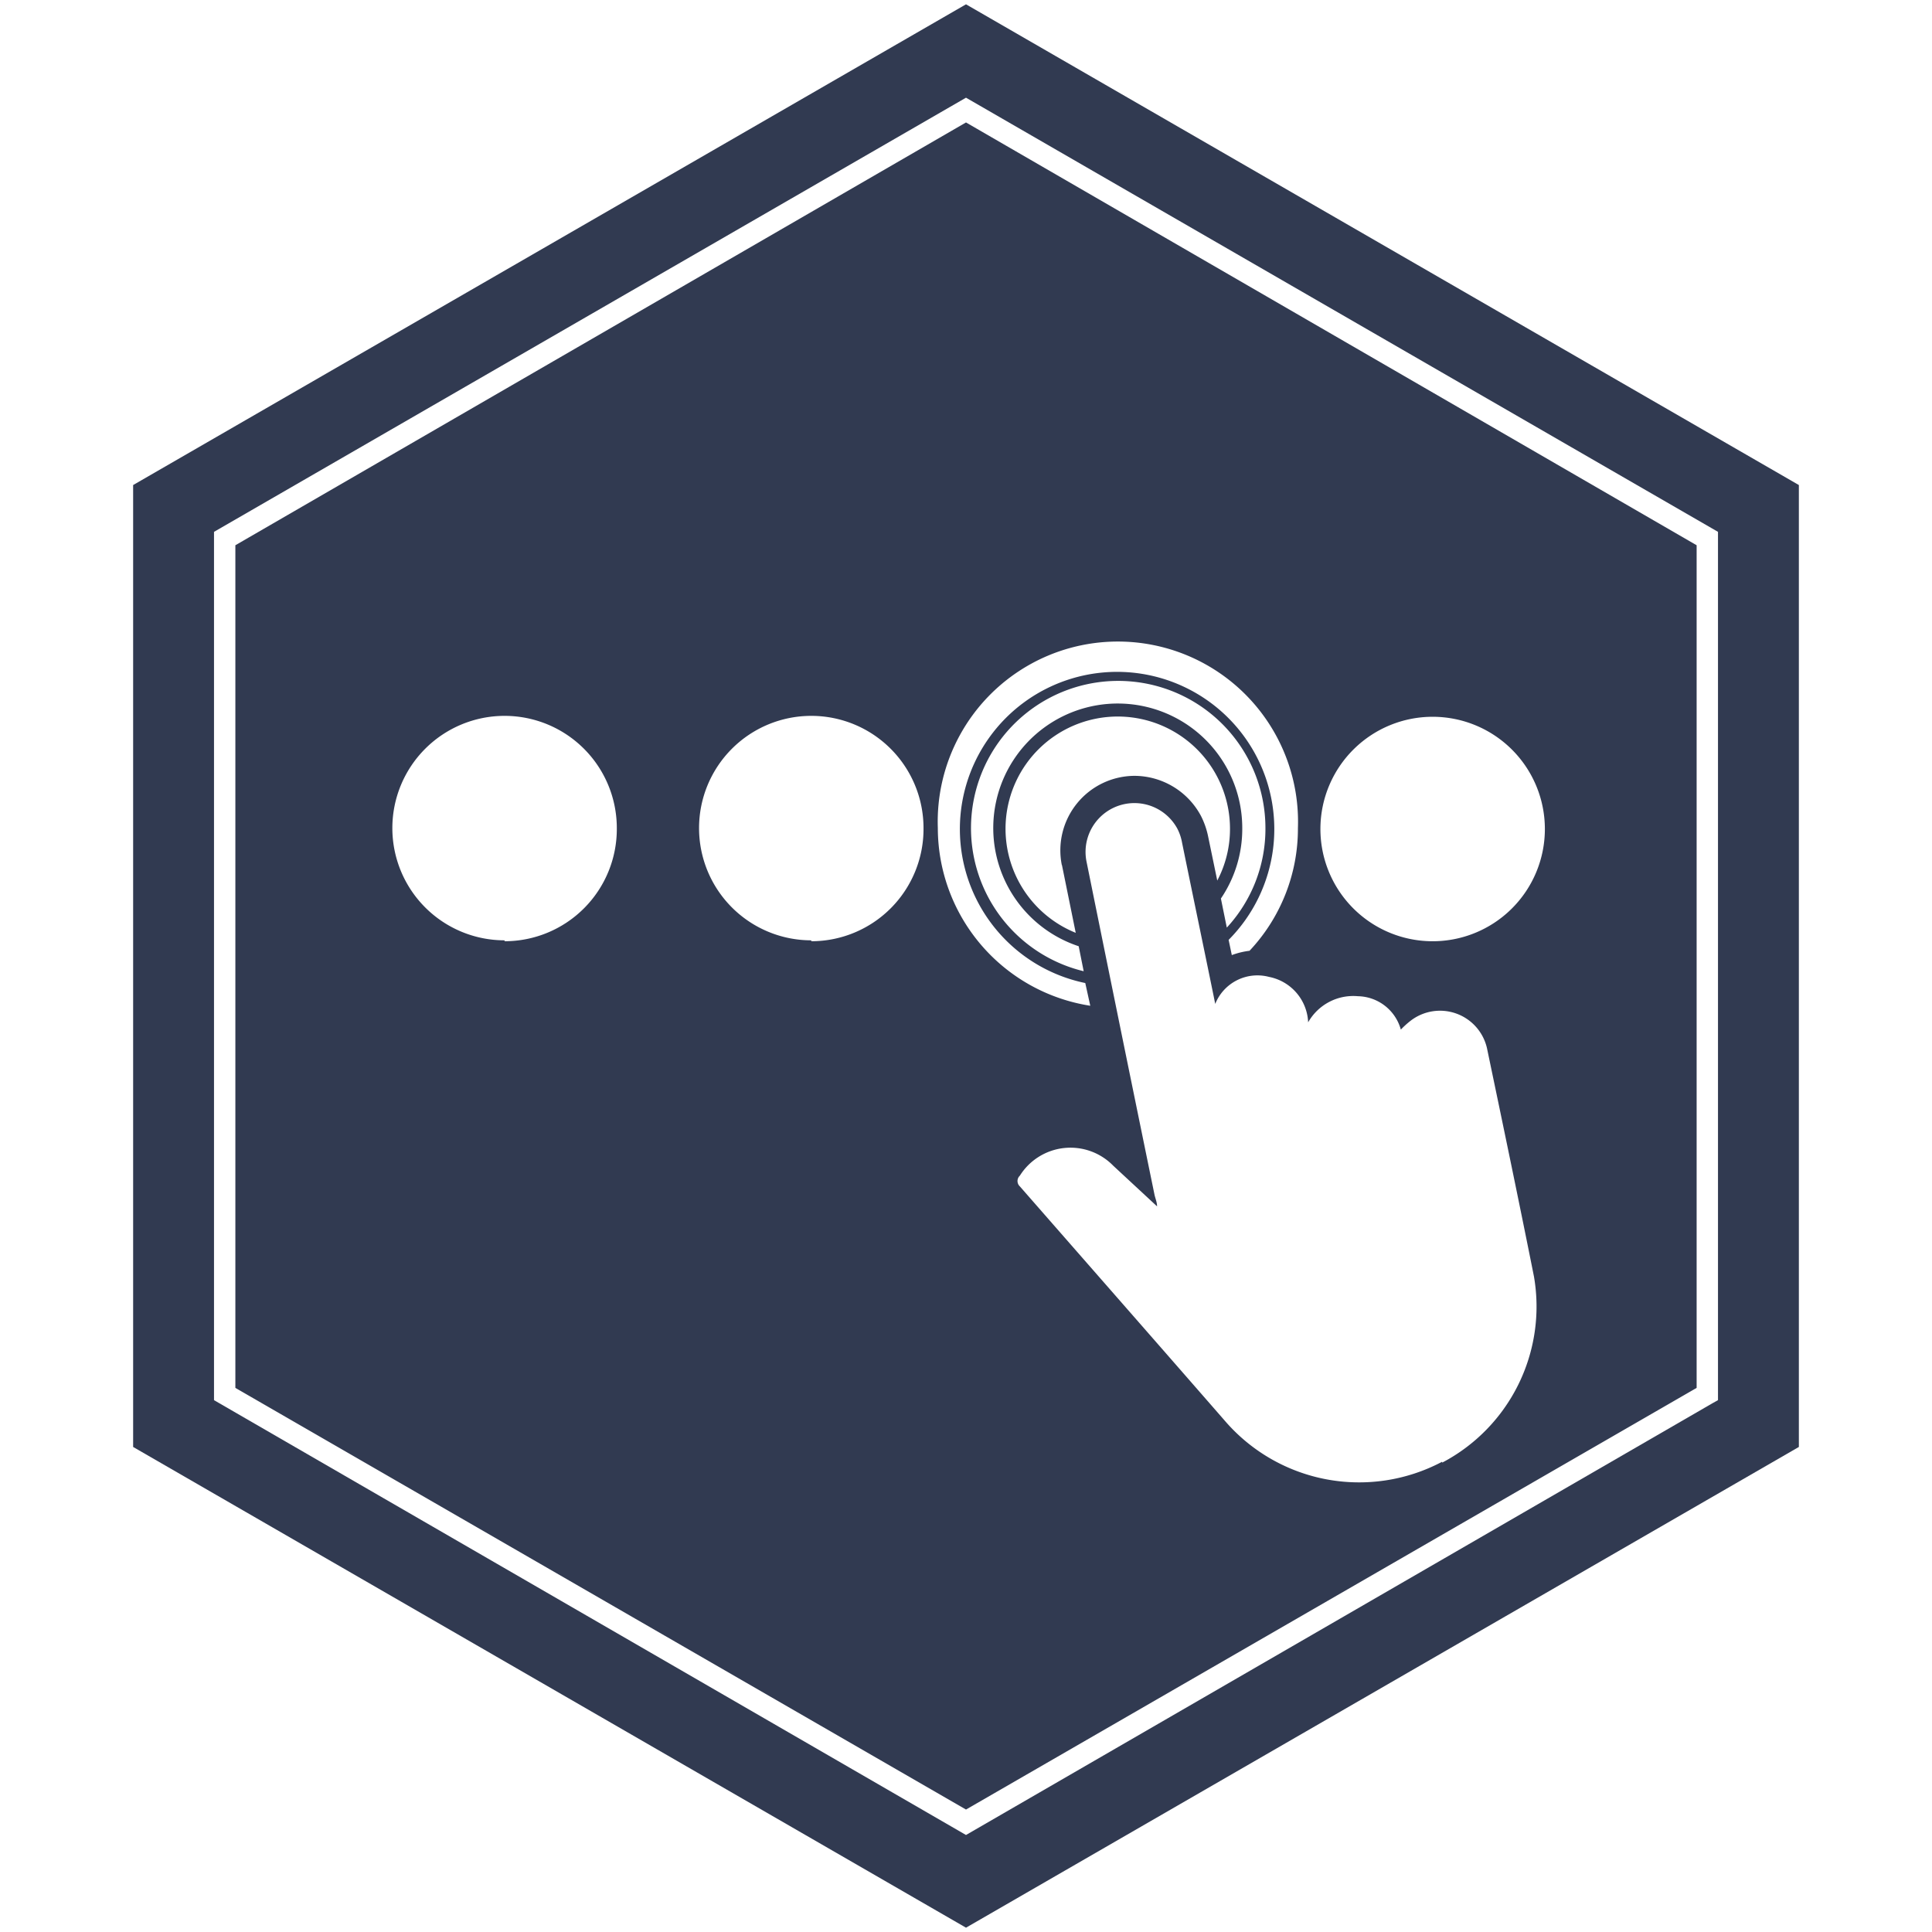
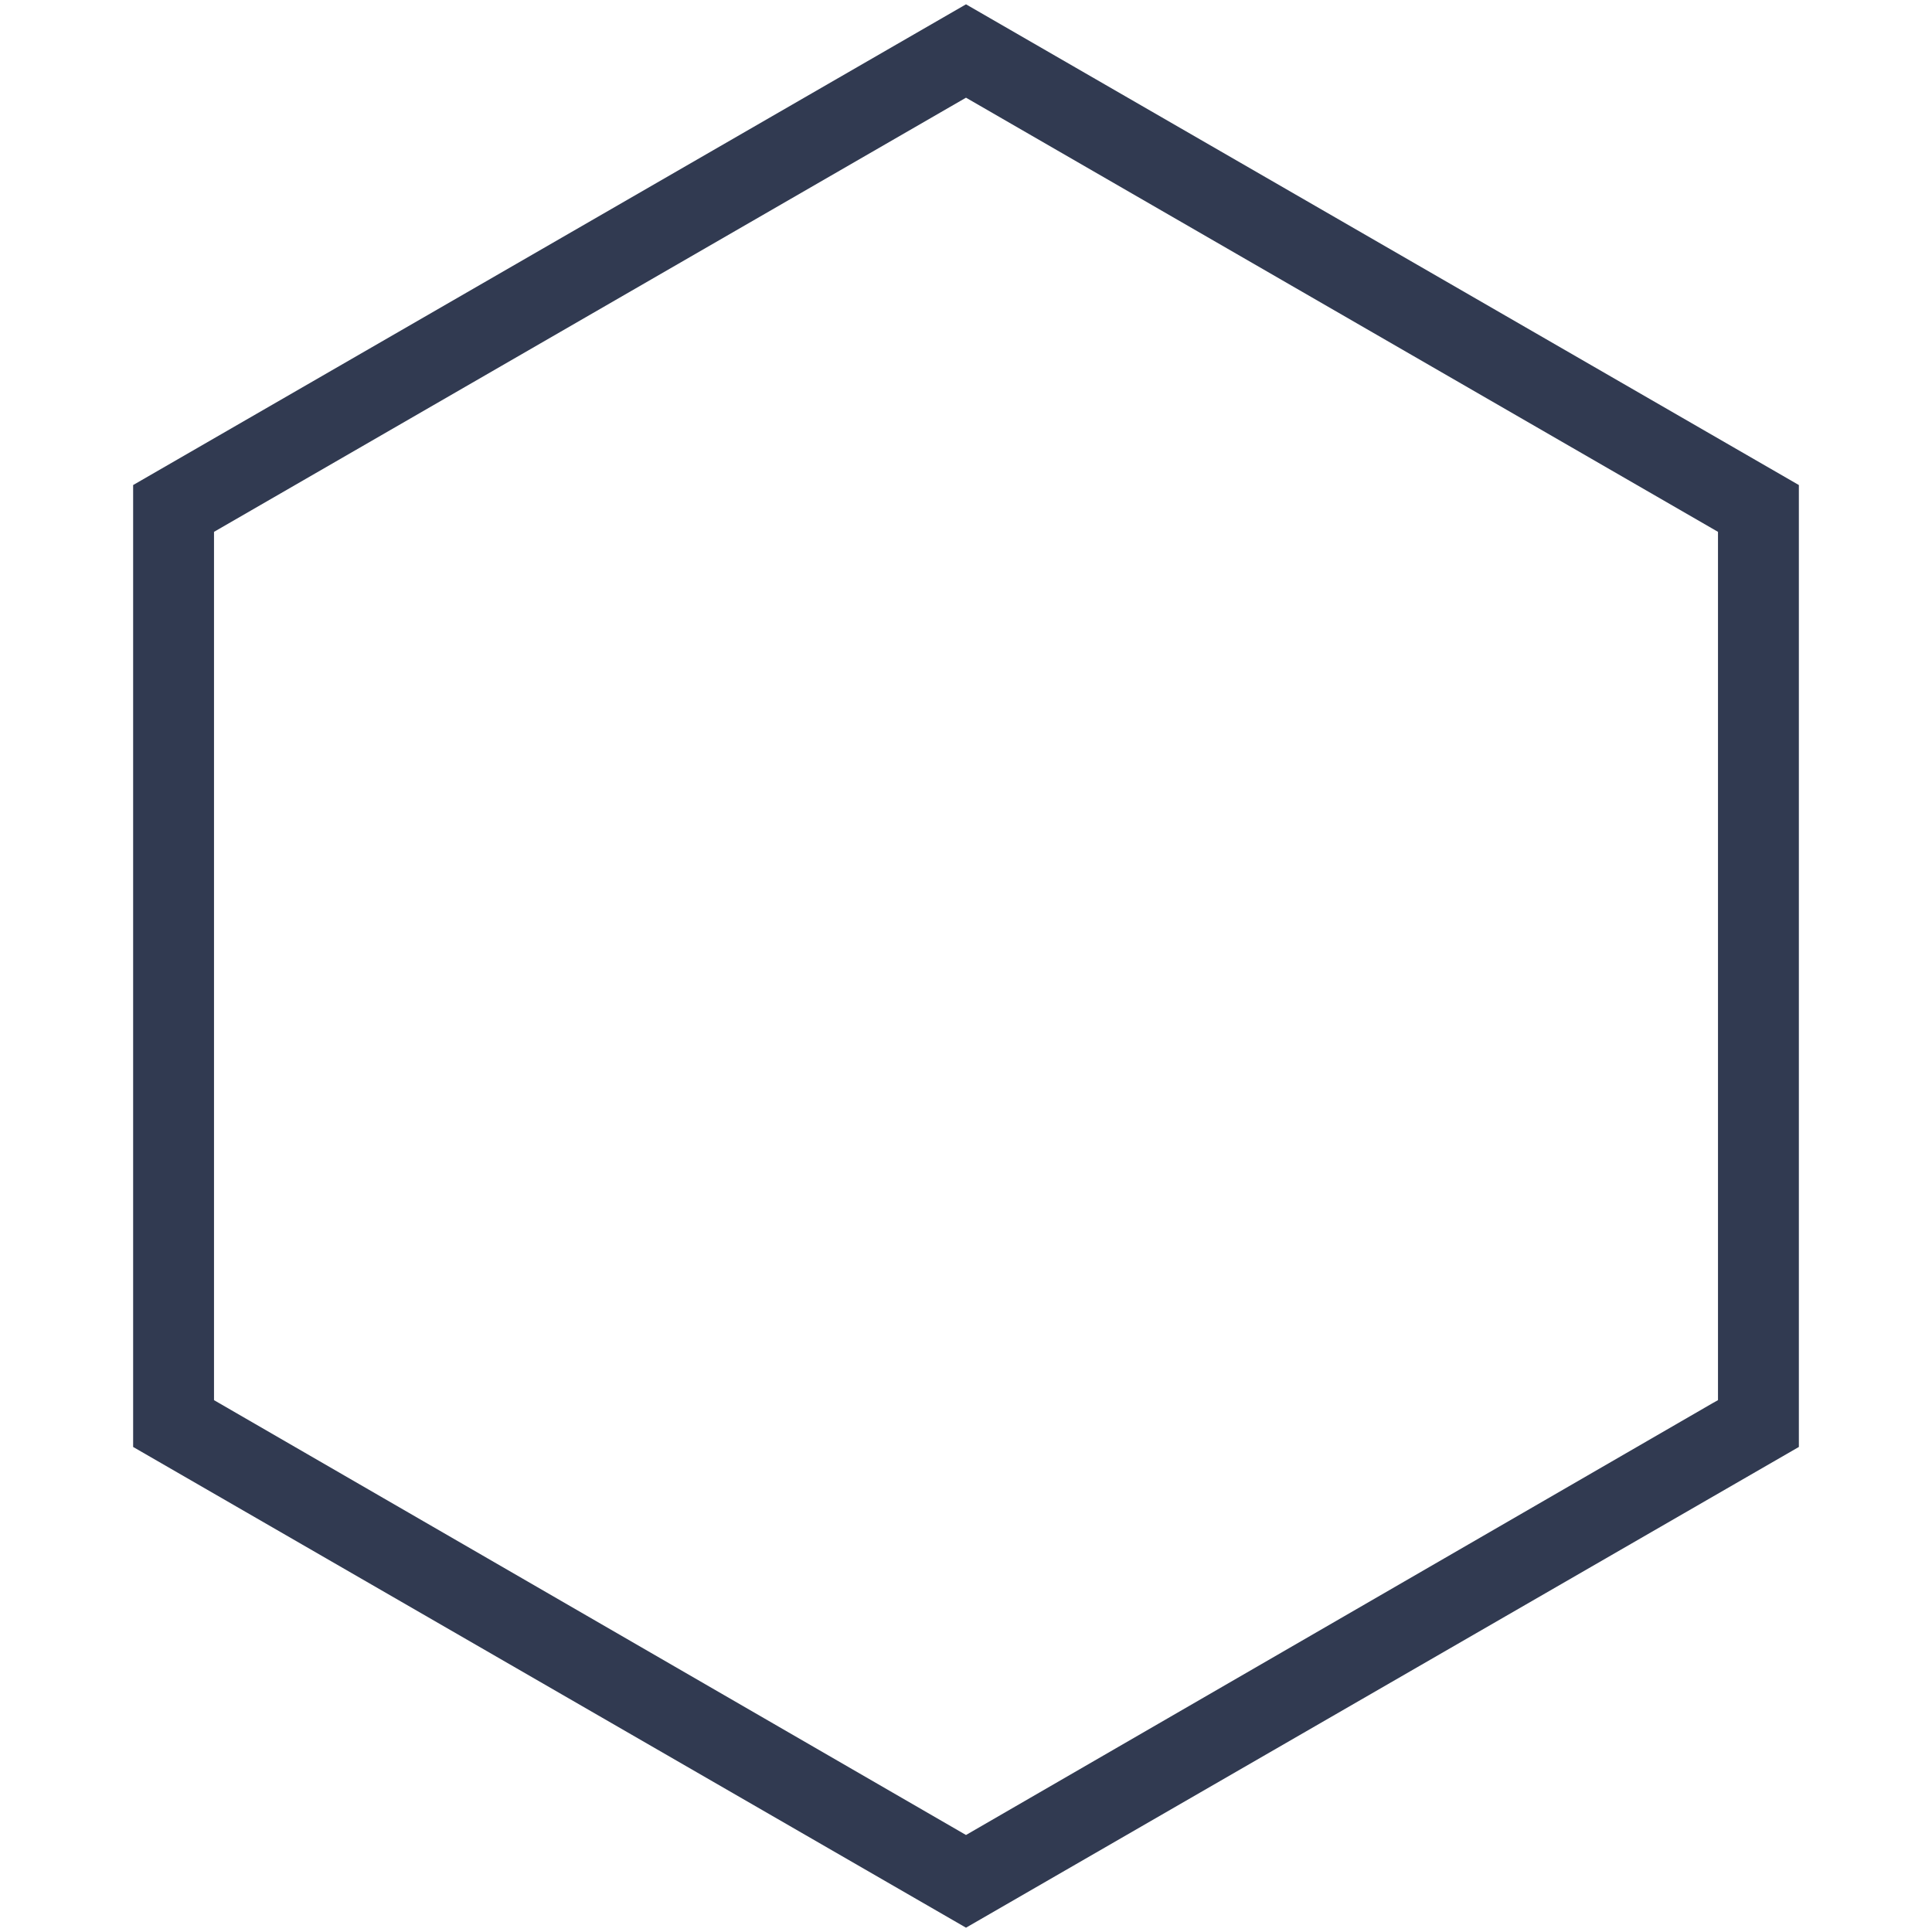
<svg xmlns="http://www.w3.org/2000/svg" id="Layer_1" data-name="Layer 1" viewBox="0 0 85.04 85.04">
  <defs>
    <style>.cls-1{fill:#313a51;}</style>
  </defs>
  <title>ICONS  PROTOCOL SHOWCASE_ KEY FEATURES</title>
-   <path class="cls-1" d="M42.52.19,5.86,21.35V63.69L42.52,84.85,79.18,63.69V21.35Zm33.1,61.44-.25.14-32.85,19L9.42,61.63V23.41L42.52,4.3l33.1,19.11Z" />
-   <path class="cls-1" d="M42.52,5.39,10.36,24V61.09L42.52,79.65,74.68,61.09V24Zm-20.31,36a4.94,4.94,0,1,1,4.94-4.94A4.94,4.94,0,0,1,22.21,41.43Zm13.5,0a4.94,4.94,0,1,1,4.94-4.94A4.94,4.94,0,0,1,35.71,41.43Zm5.57-4.94a7.93,7.93,0,1,1,15.85,0A7.84,7.84,0,0,1,55,41.85a3.42,3.42,0,0,0-.78.19l-.14-.67a6.92,6.92,0,1,0-6.31,1.9l.22,1A7.93,7.93,0,0,1,41.28,36.49Zm5.46,1.61.61,3a4.94,4.94,0,1,1,6.79-4.58,4.87,4.87,0,0,1-.56,2.28l-.4-1.93a3.56,3.56,0,0,0-.32-.92,3.33,3.33,0,0,0-2.92-1.76,3.28,3.28,0,0,0-3.2,3.94Zm7.94-1.61a5.48,5.48,0,1,0-7.2,5.2l.22,1.1a6.48,6.48,0,1,1,8-6.3A6.4,6.4,0,0,1,54,40.83l-.26-1.28A5.45,5.45,0,0,0,54.68,36.49Zm8.8,27.89a7.8,7.8,0,0,1-9.59-1.83c-3-3.44-6-6.86-9-10.29a.32.32,0,0,1,0-.47A2.63,2.63,0,0,1,49,51.31l1.93,1.79,0,0c0-.17-.07-.33-.11-.5q-1.51-7.35-3-14.7a2.15,2.15,0,0,1,4-1.43,2.16,2.16,0,0,1,.21.62c.46,2.25.93,4.5,1.39,6.75l.07.35A2,2,0,0,1,55.86,43a2.13,2.13,0,0,1,1.72,2,2.28,2.28,0,0,1,2.19-1.15,2,2,0,0,1,1.89,1.47,3.79,3.79,0,0,1,.43-.39,2.12,2.12,0,0,1,3.36,1.2c.7,3.35,1.4,6.7,2.07,10.06A7.76,7.76,0,0,1,63.48,64.38ZM63,41.43A4.94,4.94,0,1,1,68,36.49,4.94,4.94,0,0,1,63,41.43Z" />
+   <path class="cls-1" d="M42.52.19,5.86,21.35V63.69L42.52,84.85,79.18,63.69V21.35Zm33.1,61.44-.25.14-32.85,19L9.42,61.63V23.41L42.52,4.3l33.1,19.11" />
</svg>